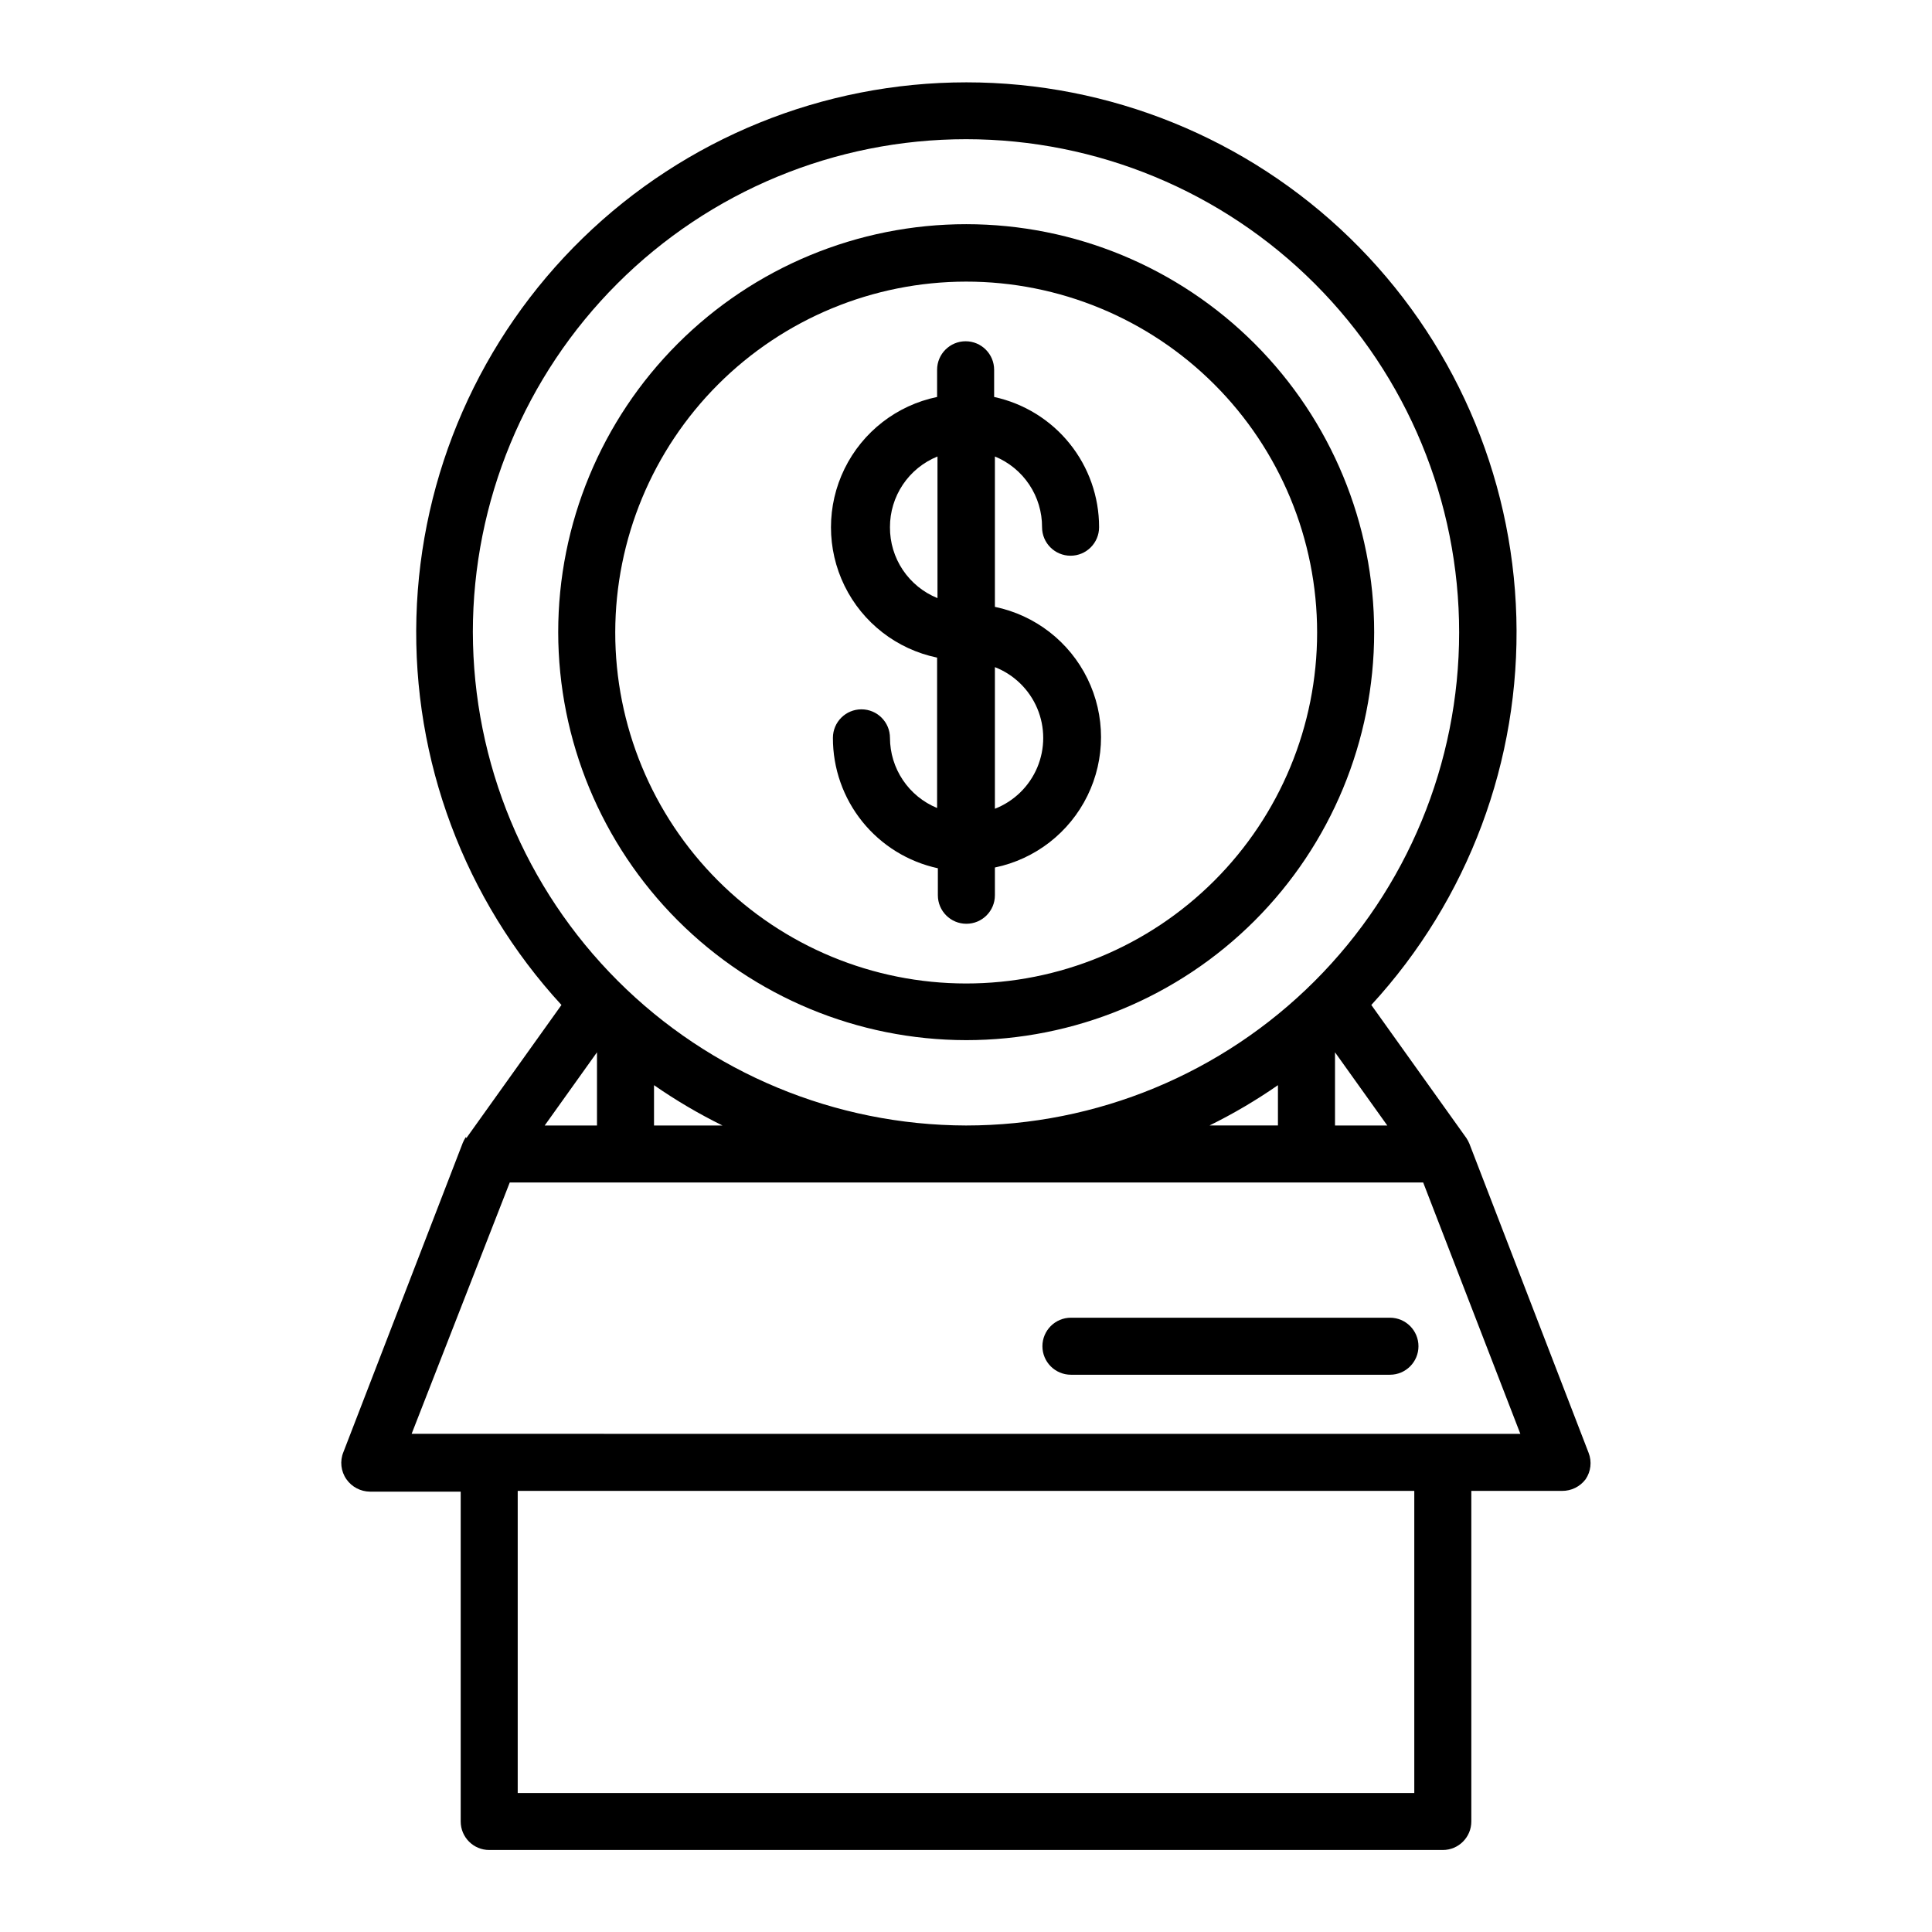
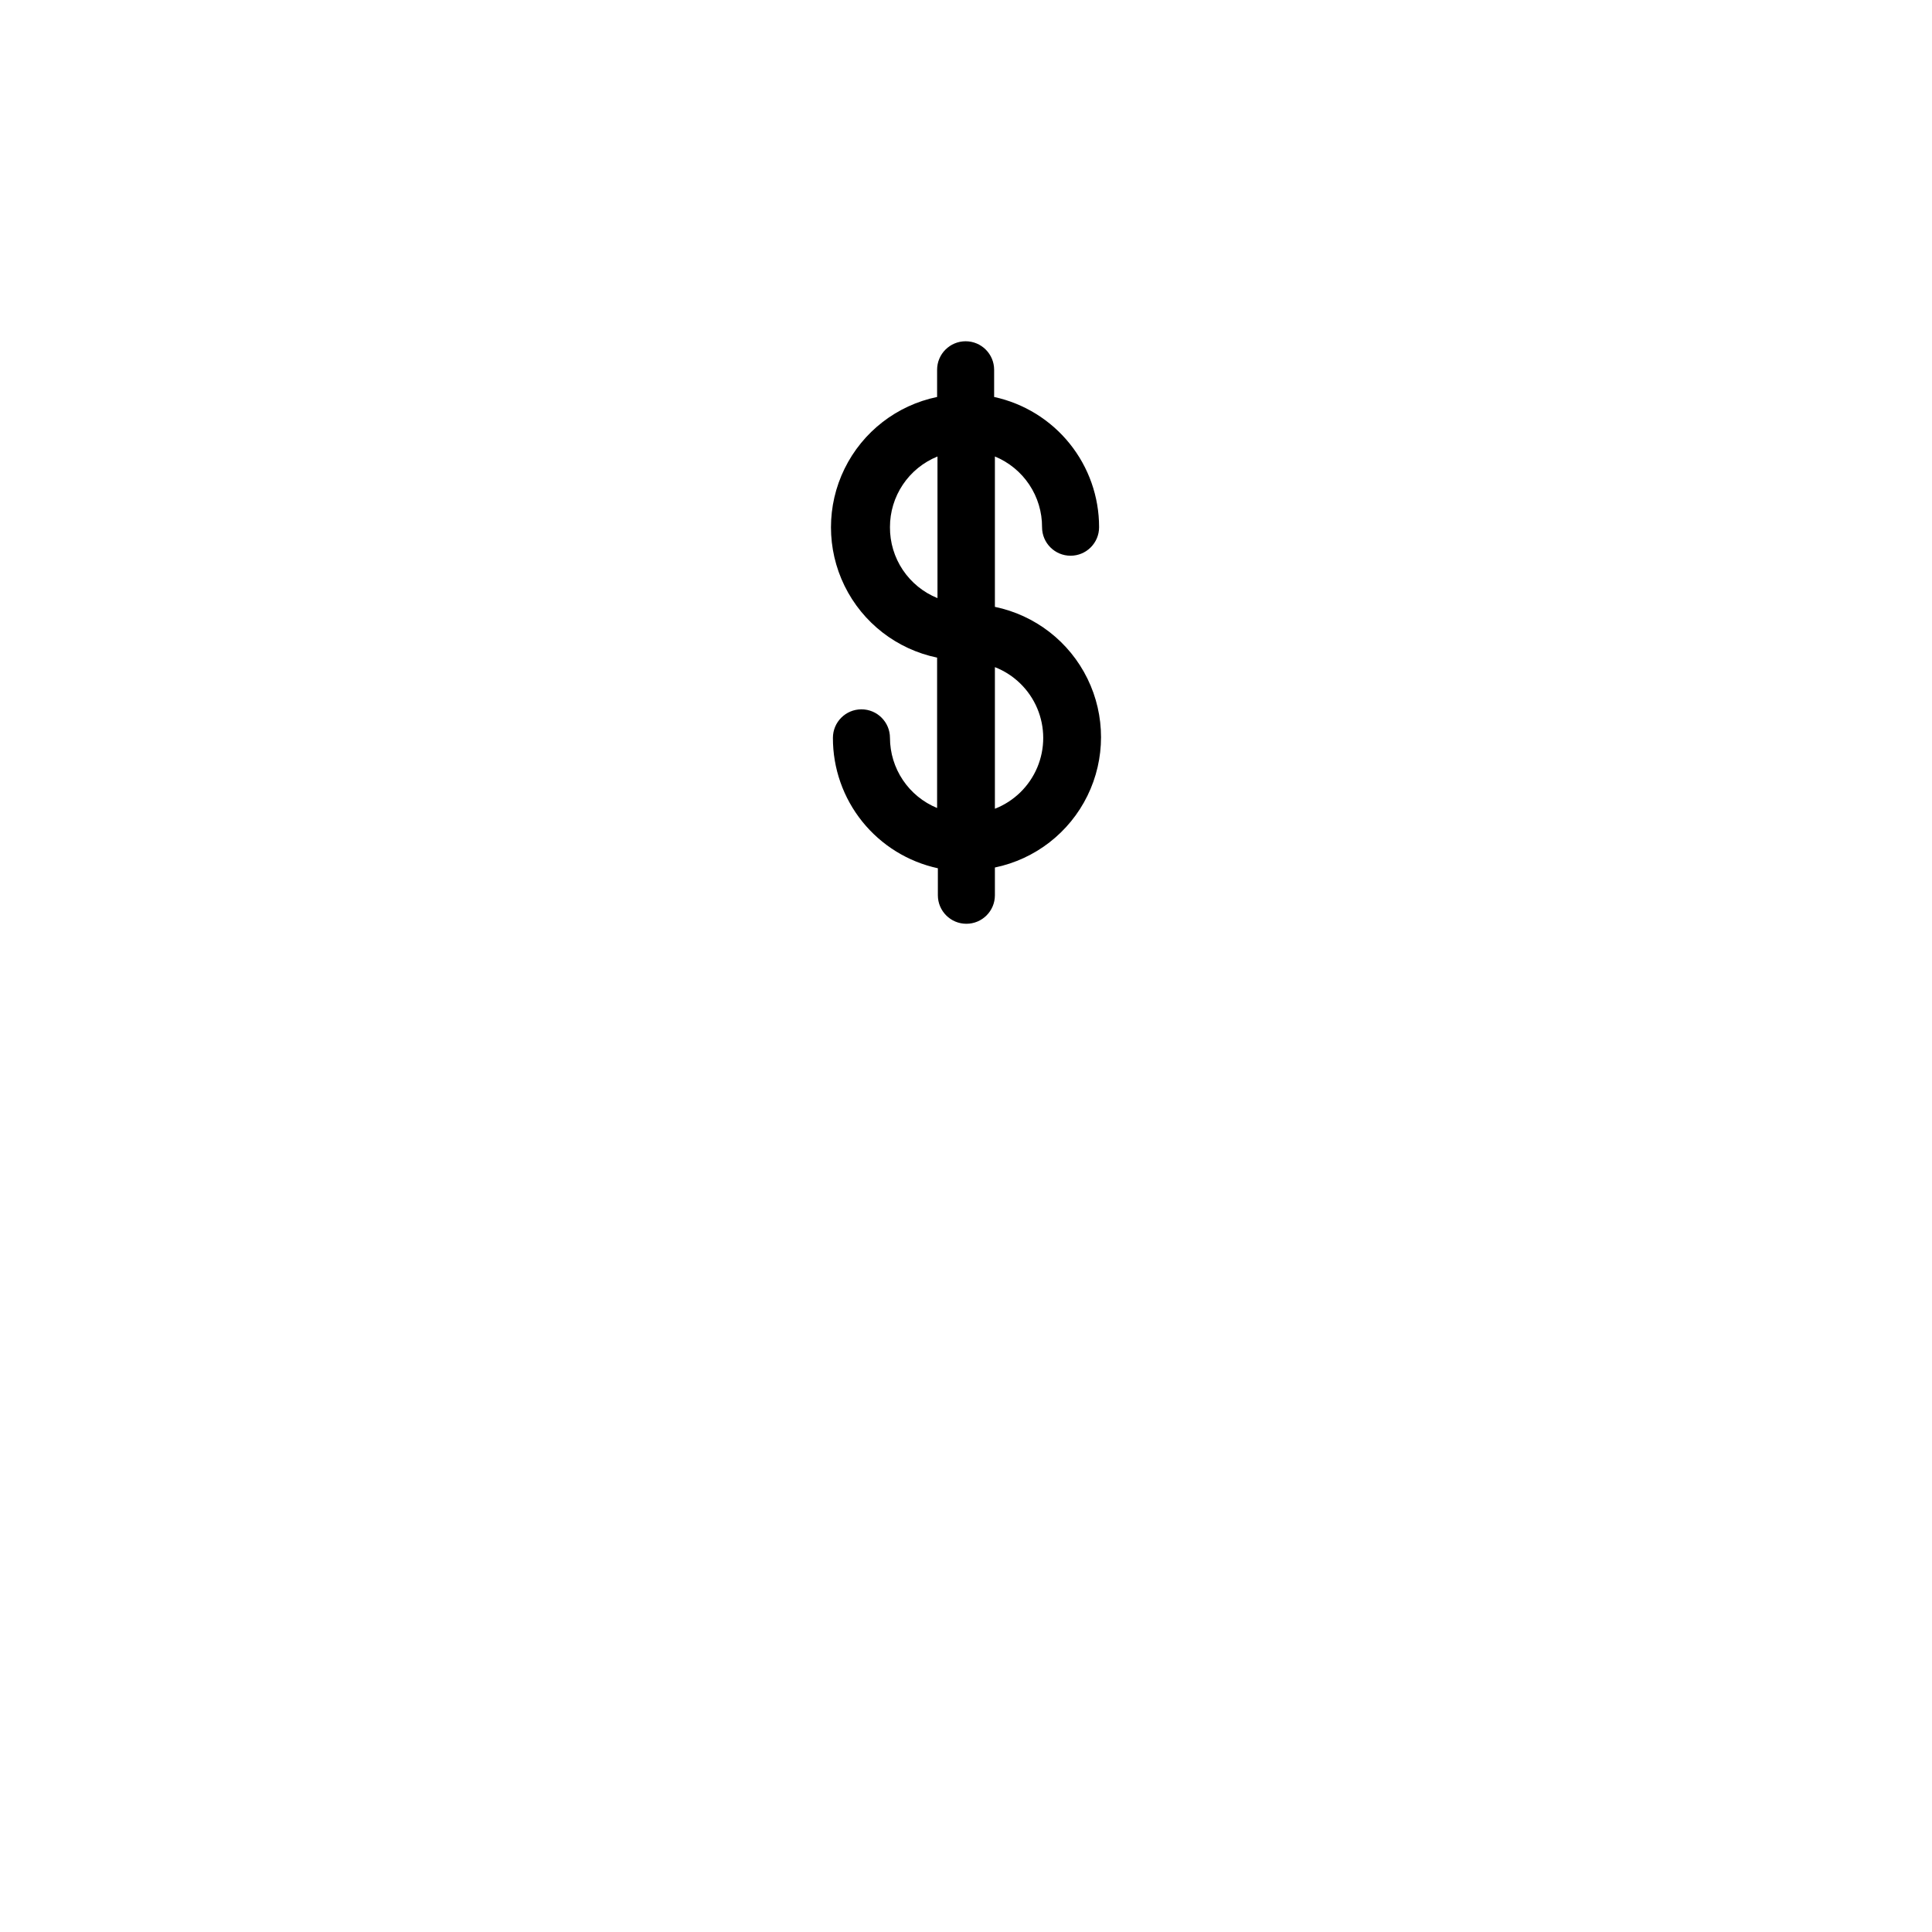
<svg xmlns="http://www.w3.org/2000/svg" fill="#000000" width="800px" height="800px" version="1.1" viewBox="144 144 512 512">
  <g>
-     <path d="m267.45 445.34c-0.316 0.477-0.586 0.984-0.805 1.512l-31.641 81.973c-0.977 2.379-0.672 5.094 0.809 7.203 1.43 2.035 3.758 3.254 6.246 3.273h24.031v87.41c0 4.176 3.383 7.559 7.559 7.559h252.71c4.172 0 7.555-3.383 7.555-7.559v-87.609h24.031c2.453 0.027 4.773-1.113 6.25-3.074 1.406-2.059 1.707-4.68 0.805-7.004l-31.59-81.918c-0.219-0.531-0.488-1.035-0.805-1.512l-25.191-35.266c25.703-27.945 39.492-64.812 38.434-102.77-1.055-37.949-16.875-73.992-44.09-100.46-27.219-26.469-63.688-41.277-101.66-41.277-37.965 0-74.434 14.809-101.65 41.277-27.215 26.473-43.035 62.516-44.094 100.46-1.055 37.953 12.734 74.82 38.438 102.77l-25.191 35.266zm251.35 173.82h-237.6v-80.055h237.6zm-7.152-176.89h-13.855v-19.398zm-242.34-130.74c0.016-34.66 13.793-67.895 38.309-92.391 24.516-24.5 57.758-38.258 92.414-38.25 34.66 0.012 67.895 13.785 92.395 38.297 24.504 24.512 38.266 57.75 38.262 92.41-0.004 34.656-13.777 67.895-38.285 92.398-24.508 24.504-57.746 38.273-92.402 38.273-34.645-0.082-67.848-13.883-92.34-38.387-24.496-24.5-38.285-57.707-38.352-92.352zm213.36 120.05v10.68h-18.137v0.004c6.305-3.106 12.367-6.676 18.137-10.684zm-147.21 10.684h-18.137v-10.684c5.769 4.008 11.832 7.578 18.137 10.684zm-33.25-19.398v19.398h-13.855zm-21.008 34.512h239.96l25.746 66.605-293.82-0.004 26-66.602z" />
-     <path d="m400 419.65c28.676 0.012 56.184-11.367 76.469-31.637 20.285-20.273 31.688-47.77 31.699-76.449 0.008-28.676-11.379-56.184-31.652-76.465-20.273-20.285-47.773-31.68-76.449-31.688-28.68-0.004-56.184 11.387-76.461 31.664-20.281 20.273-31.676 47.777-31.676 76.457 0.027 28.656 11.422 56.133 31.68 76.402 20.262 20.27 47.73 31.672 76.391 31.715zm0-201.02c24.672-0.016 48.344 9.777 65.793 27.219 17.453 17.445 27.258 41.109 27.258 65.781 0 24.676-9.805 48.34-27.258 65.781-17.449 17.445-41.121 27.238-65.793 27.223-24.676-0.012-48.336-9.832-65.77-27.293-17.434-17.461-27.211-41.137-27.184-65.809 0.039-24.637 9.848-48.25 27.27-65.668 17.426-17.414 41.047-27.211 65.684-27.234z" />
    <path d="m379.85 339.54c0-4.176-3.387-7.559-7.559-7.559-4.172 0-7.559 3.383-7.559 7.559-0.02 8.074 2.731 15.91 7.793 22.199 5.062 6.289 12.129 10.652 20.02 12.359v7.156c0 4.172 3.383 7.555 7.555 7.555 4.176 0 7.559-3.383 7.559-7.555v-7.356c10.676-2.207 19.73-9.23 24.527-19.02 4.797-9.789 4.797-21.246 0-31.035-4.797-9.789-13.852-16.812-24.527-19.02v-39.852c3.711 1.527 6.883 4.125 9.109 7.465 2.227 3.336 3.406 7.266 3.387 11.277 0 4.176 3.383 7.559 7.555 7.559 4.176 0 7.559-3.383 7.559-7.559 0.008-8.066-2.746-15.891-7.809-22.168-5.059-6.281-12.121-10.637-20.004-12.344v-7.203c0-4.172-3.383-7.559-7.555-7.559-4.176 0-7.559 3.387-7.559 7.559v7.203c-10.676 2.207-19.73 9.23-24.527 19.02-4.797 9.789-4.797 21.246 0 31.035 4.797 9.789 13.852 16.812 24.527 19.02v39.852c-3.688-1.516-6.844-4.09-9.066-7.398-2.227-3.312-3.418-7.207-3.426-11.191zm27.809-18.742c5.062 1.98 9.109 5.922 11.223 10.93 2.113 5.012 2.113 10.66 0 15.672-2.113 5.008-6.16 8.949-11.223 10.93zm-27.809-37.082c-0.012-4.023 1.18-7.961 3.426-11.301 2.242-3.34 5.438-5.93 9.168-7.441v37.535c-3.738-1.512-6.938-4.113-9.184-7.461-2.246-3.352-3.434-7.297-3.41-11.332z" />
-     <path d="m427.81 508.32h84.539c4.176 0 7.559-3.383 7.559-7.555 0-4.176-3.383-7.559-7.559-7.559h-84.539c-4.172 0-7.559 3.383-7.559 7.559 0 4.172 3.387 7.555 7.559 7.555z" />
  </g>
</svg>